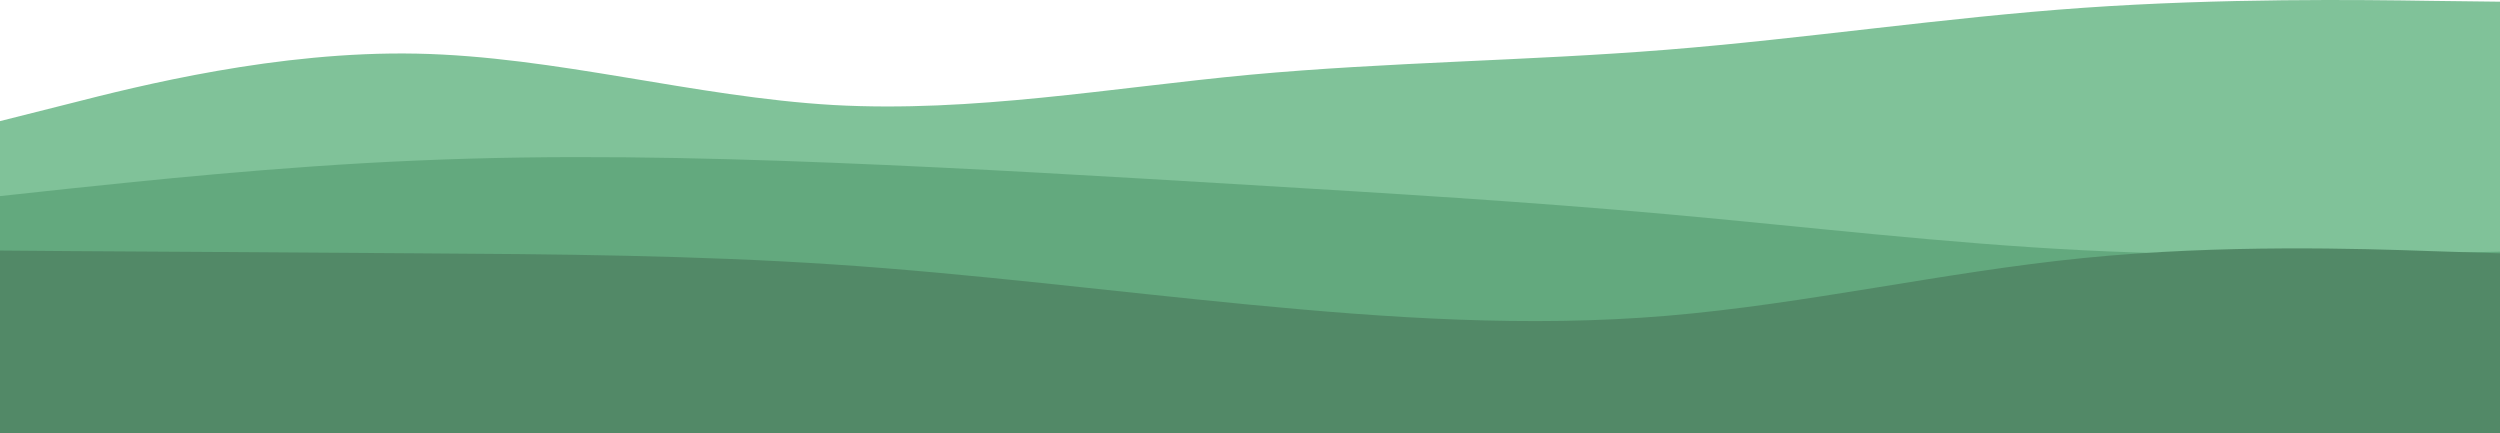
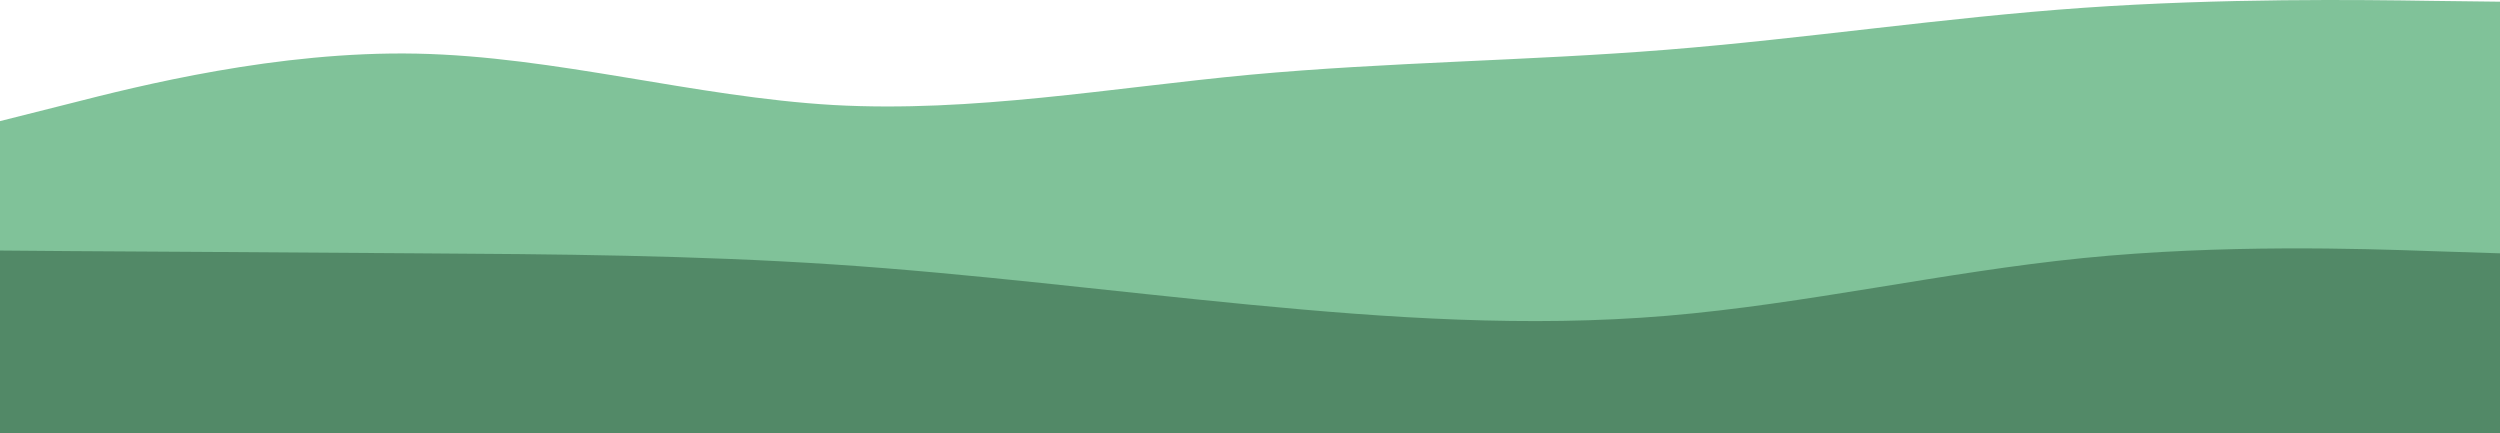
<svg xmlns="http://www.w3.org/2000/svg" width="1506" height="261" fill="none">
  <g clip-path="url(#a)">
    <path fill="#80C299" d="m0 72.962 41.833-10.54C83.667 51.713 167.333 30.631 251 32.305c83.667 1.673 167.333 26.1 251 30.952 83.667 4.684 167.333-10.373 251-18.237 83.667-7.696 167.333-8.365 251-15.058 83.67-6.692 167.33-19.407 251-25.263 83.67-5.856 167.33-4.852 209.17-4.183l41.83.502v259.327H0V72.962Z" />
-     <path fill="#63A97E" d="m0 118.135 41.833-4.518c41.834-4.35 125.5-13.384 209.167-16.898 83.667-3.68 167.333-2.007 251 1.339s167.333 8.365 251 13.384c83.667 5.02 167.333 10.039 251 17.568 83.67 7.529 167.33 17.567 251 21.75 83.67 4.182 167.33 2.509 209.17 1.673l41.83-.837v108.75H0V118.135Z" />
    <path fill="#528967" d="m0 150.924 41.833.335c41.834.167 125.5.836 209.167 1.338 83.667.502 167.333 1.171 251 6.692s167.333 16.229 251 24.26c83.667 8.031 167.333 13.719 251 6.692 83.67-7.027 167.33-26.434 251-34.8 83.67-8.365 167.33-5.688 209.17-4.182l41.83 1.338v108.75H0V150.924Z" />
  </g>
  <defs>
    <clipPath id="a">
      <path fill="#fff" d="M0 0h1506v261H0z" />
    </clipPath>
  </defs>
</svg>